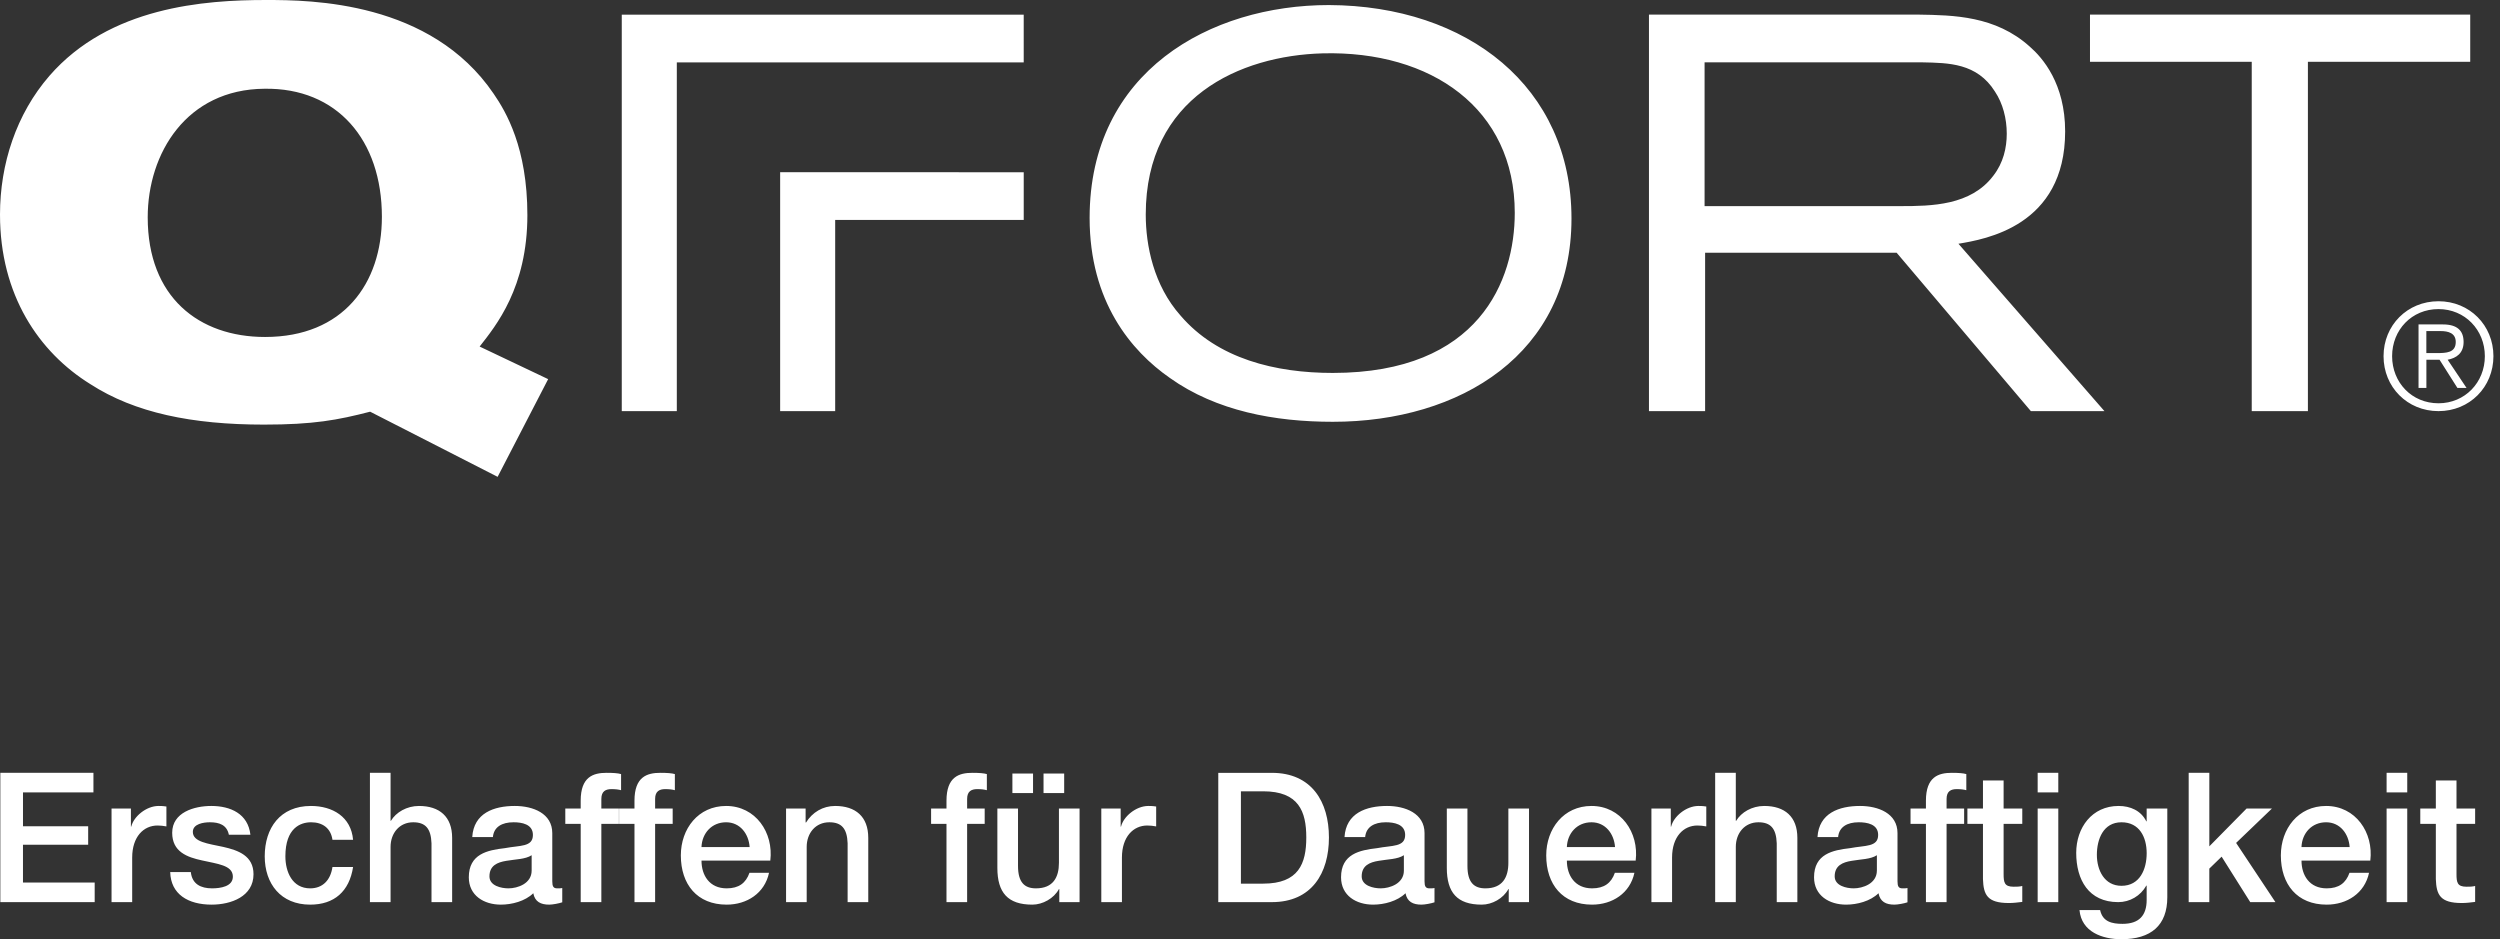
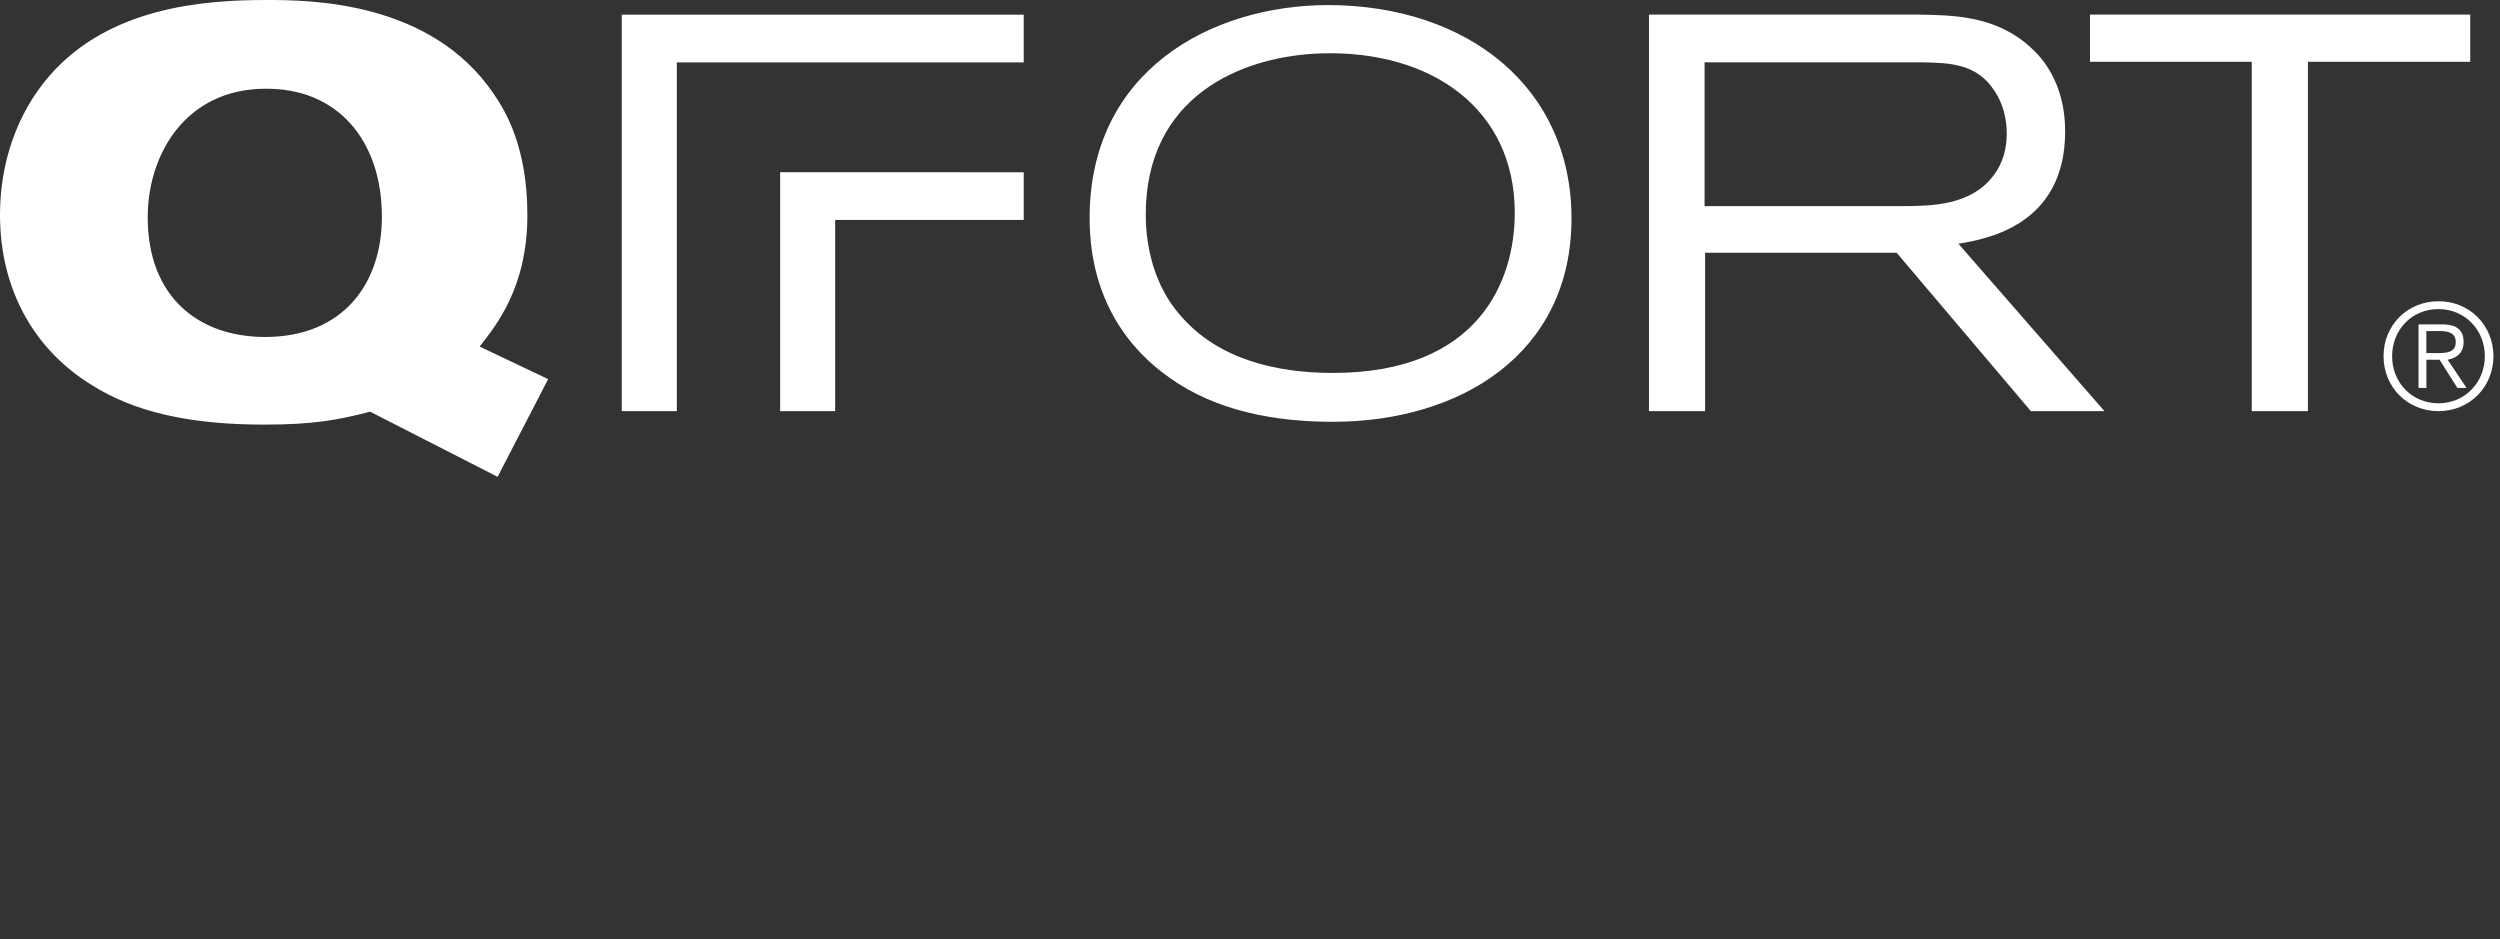
<svg xmlns="http://www.w3.org/2000/svg" id="Layer_1" x="0px" y="0px" width="167px" height="62.74px" viewBox="0 0 167 62.74" xml:space="preserve">
  <rect x="0" y="0" width="167" height="62.74" fill="#333333" stroke="none" />
-   <path fill-rule="evenodd" clip-rule="evenodd" fill="#FFFFFF" d="M161.675,55.035h1.039v3.689c0.037,1.041,0.279,1.598,1.73,1.598 c0.302,0,0.593-0.037,0.895-0.074v-1.064c-0.193,0.049-0.387,0.049-0.58,0.049c-0.616,0-0.665-0.289-0.665-0.857v-3.34h1.245v-1.027 h-1.245v-1.875h-1.38v1.875h-1.039V55.035z M159.425,60.262h1.379v-6.254h-1.379V60.262z M159.425,52.932h1.379v-1.307h-1.379 V52.932z M158.336,57.49c0.229-1.873-0.98-3.652-2.952-3.652c-1.862,0-3.023,1.523-3.023,3.303c0,1.936,1.089,3.289,3.061,3.289 c1.354,0,2.54-0.762,2.83-2.127h-1.306c-0.243,0.688-0.714,1.039-1.524,1.039c-1.149,0-1.682-0.871-1.682-1.852H158.336z M153.739,56.584c0.036-0.932,0.689-1.656,1.645-1.656c0.944,0,1.513,0.785,1.573,1.656H153.739z M146.203,60.262h1.379v-2.238 l0.823-0.799l1.911,3.037h1.682l-2.626-3.955l2.396-2.299h-1.694l-2.491,2.527v-4.91h-1.379V60.262z M141.716,59.172 c-1.149,0-1.645-1.051-1.645-2.068c0-1.039,0.423-2.176,1.645-2.176c1.197,0,1.682,0.99,1.682,2.068 C143.397,58.072,142.937,59.172,141.716,59.172z M144.776,54.008h-1.379v0.857h-0.024c-0.351-0.713-1.065-1.027-1.852-1.027 c-1.778,0-2.83,1.451-2.83,3.133c0,1.791,0.823,3.291,2.807,3.291c0.774,0,1.488-0.412,1.875-1.102h0.024v0.955 c0,1.029-0.496,1.598-1.609,1.598c-0.701,0-1.33-0.133-1.5-0.92h-1.378c0.132,1.465,1.535,1.947,2.794,1.947 c1.983,0,3.072-0.92,3.072-2.805V54.008z M136.116,60.262h1.378v-6.254h-1.378V60.262z M136.116,52.932h1.378v-1.307h-1.378V52.932z M131.422,55.035h1.04v3.689c0.037,1.041,0.278,1.598,1.73,1.598c0.302,0,0.593-0.037,0.896-0.074v-1.064 c-0.193,0.049-0.387,0.049-0.581,0.049c-0.617,0-0.666-0.289-0.666-0.857v-3.34h1.247v-1.027h-1.247v-1.875h-1.379v1.875h-1.04 V55.035z M127.624,55.035h1.028v5.227h1.379v-5.227h1.173v-1.027h-1.173v-0.641c0-0.521,0.302-0.654,0.677-0.654 c0.278,0,0.46,0.025,0.642,0.072v-1.076c-0.206-0.061-0.521-0.084-0.968-0.084c-0.895,0-1.73,0.266-1.73,1.863v0.52h-1.028V55.035z M125.375,58.156c0,0.871-0.944,1.186-1.548,1.186c-0.484,0-1.27-0.17-1.27-0.799c0-0.725,0.532-0.943,1.125-1.039 c0.617-0.109,1.271-0.098,1.694-0.375V58.156z M126.753,55.652c0-1.318-1.282-1.814-2.503-1.814c-1.392,0-2.746,0.473-2.842,2.08 h1.378c0.061-0.678,0.604-0.99,1.379-0.99c0.544,0,1.295,0.119,1.295,0.846c0,0.822-0.872,0.689-1.875,0.883 c-1.161,0.133-2.407,0.387-2.407,1.947c0,1.223,1.016,1.826,2.141,1.826c0.738,0,1.62-0.229,2.165-0.762 c0.109,0.568,0.496,0.762,1.064,0.762c0.23,0,0.666-0.084,0.871-0.156v-0.955c-0.073,0.012-0.133,0.023-0.194,0.023h-0.145 c-0.254,0-0.327-0.133-0.327-0.471V55.652z M114.573,60.262h1.379v-3.689c0-0.92,0.592-1.645,1.512-1.645 c0.822,0,1.186,0.422,1.222,1.402v3.932h1.378v-4.295c0-1.416-0.846-2.129-2.213-2.129c-0.823,0-1.537,0.424-1.875,0.992h-0.024 v-3.205h-1.379V60.262z M110.315,60.262h1.379v-2.977c0-1.391,0.762-2.141,1.693-2.141c0.194,0,0.399,0.023,0.593,0.061v-1.33 c-0.133-0.012-0.194-0.037-0.521-0.037c-0.835,0-1.669,0.713-1.826,1.379h-0.024v-1.209h-1.294V60.262z M109.263,57.49 c0.23-1.873-0.98-3.652-2.952-3.652c-1.862,0-3.023,1.523-3.023,3.303c0,1.936,1.088,3.289,3.061,3.289 c1.354,0,2.54-0.762,2.83-2.127h-1.306c-0.242,0.688-0.713,1.039-1.524,1.039c-1.149,0-1.682-0.871-1.682-1.852H109.263z M104.666,56.584c0.036-0.932,0.689-1.656,1.645-1.656c0.944,0,1.513,0.785,1.573,1.656H104.666z M102.138,54.008h-1.379v3.627 c0,0.969-0.388,1.707-1.536,1.707c-0.762,0-1.198-0.398-1.198-1.5v-3.834h-1.378v3.967c0,1.645,0.689,2.455,2.334,2.455 c0.69,0,1.439-0.41,1.778-1.039h0.024v0.871h1.355V54.008z M93.78,58.156c0,0.871-0.944,1.186-1.549,1.186 c-0.483,0-1.27-0.17-1.27-0.799c0-0.725,0.532-0.943,1.125-1.039c0.617-0.109,1.27-0.098,1.693-0.375V58.156z M95.159,55.652 c0-1.318-1.282-1.814-2.504-1.814c-1.391,0-2.745,0.473-2.842,2.08h1.379c0.061-0.678,0.604-0.99,1.378-0.99 c0.544,0,1.294,0.119,1.294,0.846c0,0.822-0.871,0.689-1.875,0.883c-1.161,0.133-2.407,0.387-2.407,1.947 c0,1.223,1.016,1.826,2.141,1.826c0.738,0,1.621-0.229,2.165-0.762c0.109,0.568,0.496,0.762,1.065,0.762 c0.23,0,0.665-0.084,0.871-0.156v-0.955c-0.072,0.012-0.133,0.023-0.193,0.023h-0.145c-0.254,0-0.327-0.133-0.327-0.471V55.652z M82.893,52.859h1.488c2.371,0,2.879,1.342,2.879,3.084s-0.508,3.084-2.879,3.084h-1.488V52.859z M81.381,60.262h3.581 c2.662,0,3.811-1.936,3.811-4.318s-1.149-4.318-3.811-4.318h-3.581V60.262z M73.567,60.262h1.378v-2.977 c0-1.391,0.762-2.141,1.694-2.141c0.194,0,0.399,0.023,0.593,0.061v-1.33c-0.133-0.012-0.194-0.037-0.52-0.037 c-0.835,0-1.669,0.713-1.827,1.379h-0.024v-1.209h-1.294V60.262z M72.116,54.008h-1.379v3.627c0,0.969-0.387,1.707-1.536,1.707 c-0.762,0-1.198-0.398-1.198-1.5v-3.834h-1.379v3.967c0,1.645,0.69,2.455,2.335,2.455c0.689,0,1.439-0.41,1.778-1.039h0.024v0.871 h1.354V54.008z M69.708,51.672v1.307h1.379v-1.307H69.708z M69.007,52.979v-1.307h-1.379v1.307H69.007z M62.197,55.035h1.028v5.227 h1.379v-5.227h1.173v-1.027h-1.173v-0.641c0-0.521,0.302-0.654,0.677-0.654c0.278,0,0.459,0.025,0.641,0.072v-1.076 c-0.206-0.061-0.52-0.084-0.967-0.084c-0.896,0-1.73,0.266-1.73,1.863v0.52h-1.028V55.035z M52.508,60.262h1.379v-3.689 c0-0.92,0.593-1.645,1.512-1.645c0.823,0,1.186,0.422,1.222,1.402v3.932H58v-4.295c0-1.416-0.847-2.129-2.214-2.129 c-0.823,0-1.524,0.424-1.947,1.113l-0.024-0.023v-0.92h-1.306V60.262z M51.456,57.49c0.229-1.873-0.98-3.652-2.952-3.652 c-1.863,0-3.024,1.523-3.024,3.303c0,1.936,1.089,3.289,3.06,3.289c1.355,0,2.541-0.762,2.831-2.127h-1.306 c-0.242,0.688-0.713,1.039-1.524,1.039c-1.149,0-1.681-0.871-1.681-1.852H51.456z M46.859,56.584 c0.037-0.932,0.689-1.656,1.645-1.656c0.944,0,1.512,0.785,1.572,1.656H46.859z M41.355,55.035h1.028v5.227h1.379v-5.227h1.173 v-1.027h-1.173v-0.641c0-0.521,0.303-0.654,0.677-0.654c0.278,0,0.46,0.025,0.642,0.072v-1.076 c-0.206-0.061-0.521-0.084-0.968-0.084c-0.896,0-1.73,0.266-1.73,1.863v0.52h-1.028V55.035z M37.763,55.035h1.028v5.227h1.379 v-5.227h1.173v-1.027H40.17v-0.641c0-0.521,0.302-0.654,0.677-0.654c0.278,0,0.459,0.025,0.641,0.072v-1.076 c-0.206-0.061-0.521-0.084-0.968-0.084c-0.895,0-1.73,0.266-1.73,1.863v0.52h-1.028V55.035z M35.514,58.156 c0,0.871-0.944,1.186-1.549,1.186c-0.483,0-1.27-0.17-1.27-0.799c0-0.725,0.532-0.943,1.125-1.039 c0.617-0.109,1.27-0.098,1.694-0.375V58.156z M36.892,55.652c0-1.318-1.282-1.814-2.504-1.814c-1.391,0-2.746,0.473-2.842,2.08 h1.379c0.061-0.678,0.605-0.99,1.379-0.99c0.544,0,1.294,0.119,1.294,0.846c0,0.822-0.871,0.689-1.875,0.883 c-1.161,0.133-2.407,0.387-2.407,1.947c0,1.223,1.016,1.826,2.141,1.826c0.738,0,1.621-0.229,2.166-0.762 c0.108,0.568,0.496,0.762,1.064,0.762c0.23,0,0.665-0.084,0.871-0.156v-0.955c-0.073,0.012-0.133,0.023-0.194,0.023h-0.145 c-0.254,0-0.327-0.133-0.327-0.471V55.652z M24.711,60.262h1.379v-3.689c0-0.92,0.593-1.645,1.512-1.645 c0.822,0,1.186,0.422,1.222,1.402v3.932h1.379v-4.295c0-1.416-0.847-2.129-2.214-2.129c-0.822,0-1.536,0.424-1.875,0.992H26.09 v-3.205h-1.379V60.262z M23.586,56.1c-0.133-1.535-1.367-2.262-2.818-2.262c-2.056,0-3.084,1.477-3.084,3.363 c0,1.838,1.077,3.229,3.036,3.229c1.609,0,2.613-0.883,2.867-2.516h-1.378c-0.133,0.908-0.678,1.428-1.488,1.428 c-1.197,0-1.657-1.102-1.657-2.141c0-1.887,1.003-2.273,1.717-2.273c0.774,0,1.318,0.398,1.428,1.172H23.586z M11.37,58.252 c0.036,1.477,1.186,2.178,2.77,2.178c1.294,0,2.794-0.543,2.794-2.031c0-1.234-1.016-1.598-2.021-1.826 c-1.016-0.219-2.032-0.326-2.032-1.004c0-0.545,0.738-0.641,1.137-0.641c0.616,0,1.137,0.168,1.27,0.834h1.439 c-0.157-1.404-1.331-1.924-2.612-1.924c-1.137,0-2.613,0.424-2.613,1.791c0,1.27,0.992,1.633,2.008,1.85 c1.004,0.23,2.008,0.314,2.044,1.041c0.036,0.713-0.859,0.822-1.391,0.822c-0.738,0-1.331-0.277-1.416-1.09H11.37z M7.451,60.262 H8.83v-2.977c0-1.391,0.762-2.141,1.693-2.141c0.194,0,0.399,0.023,0.593,0.061v-1.33c-0.134-0.012-0.194-0.037-0.521-0.037 c-0.834,0-1.669,0.713-1.827,1.379H8.745v-1.209H7.451V60.262z M0.023,60.262h6.302v-1.307h-4.79v-2.527H5.89v-1.234H1.536v-2.262 h4.706v-1.307H0.023V60.262z" />
  <path fill="#FFFFFF" d="M166.561,23.793c0,2.063-1.589,3.67-3.67,3.67c-2.082,0-3.67-1.607-3.67-3.67s1.588-3.67,3.67-3.67 C164.972,20.123,166.561,21.73,166.561,23.793 M159.793,23.793c0,1.756,1.312,3.146,3.098,3.146c1.766,0,3.097-1.391,3.097-3.146 s-1.331-3.146-3.097-3.146C161.104,20.646,159.793,22.037,159.793,23.793z M162.081,25.914h-0.523v-4.242h1.628 c0.957,0,1.382,0.414,1.382,1.174c0,0.75-0.483,1.076-1.065,1.184l1.263,1.885h-0.611l-1.194-1.885h-0.878V25.914z M162.771,23.586 c0.642,0,1.273-0.02,1.273-0.74c0-0.592-0.494-0.73-1.007-0.73h-0.957v1.471H162.771z M88.768,0.338 c-7.916,0-15.982,4.427-15.982,14.219c0,5.589,2.775,8.892,5.365,10.693c3.114,2.213,7.015,2.926,10.88,2.926 c8.516,0,15.944-4.539,15.944-13.581C104.974,5.815,98.034,0.375,88.768,0.338z M89.03,24.912c-3.827,0-7.691-0.939-10.167-3.828 c-1.802-2.025-2.327-4.689-2.327-6.752c0-7.841,6.303-10.617,11.819-10.768c7.241-0.188,12.831,3.677,12.831,10.655 C101.186,18.721,98.821,24.912,89.03,24.912z M137.952,8.779c0-3.189-1.5-4.914-2.364-5.665c-2.289-2.063-5.102-2.101-7.428-2.138 h-18.009v26.487h3.751v-10.58h12.794l8.966,10.58h4.915l-9.753-11.18C132.587,15.983,137.952,15.12,137.952,8.779z M113.866,13.769 V4.165h14.557c1.726,0.038,3.639,0.038,4.839,1.951c0.526,0.788,0.789,1.801,0.789,2.814c0,0.938-0.226,1.95-0.901,2.813 c-1.501,1.988-4.127,2.026-6.189,2.026H113.866z M139.611,0.976v3.151h10.805v23.336h3.752V4.127h10.843V0.976H139.611z M35.229,14.369c0-4.501-1.426-6.903-2.251-8.104C28.776,0.075,20.785,0,17.783,0C13.656,0,7.316,0.45,3.302,5.065 C1.087,7.616,0,10.956,0,14.332c0,5.366,2.589,9.192,6.04,11.331c2.964,1.914,6.791,2.701,11.593,2.701 c3.302,0,4.916-0.301,7.092-0.863l8.516,4.352l3.376-6.527l-4.577-2.176C33.128,21.76,35.229,19.209,35.229,14.369z M17.708,22.51 c-4.427,0-7.841-2.662-7.841-7.991c0-4.276,2.588-8.554,7.803-8.591c4.84-0.075,7.84,3.414,7.84,8.554 C25.511,18.945,22.923,22.51,17.708,22.51z M41.535,27.465h3.676V4.167h23.173V0.978h-26.85V27.465z M52.114,27.465h3.676V14.693 h12.595v-3.188H52.114V27.465z" />
</svg>